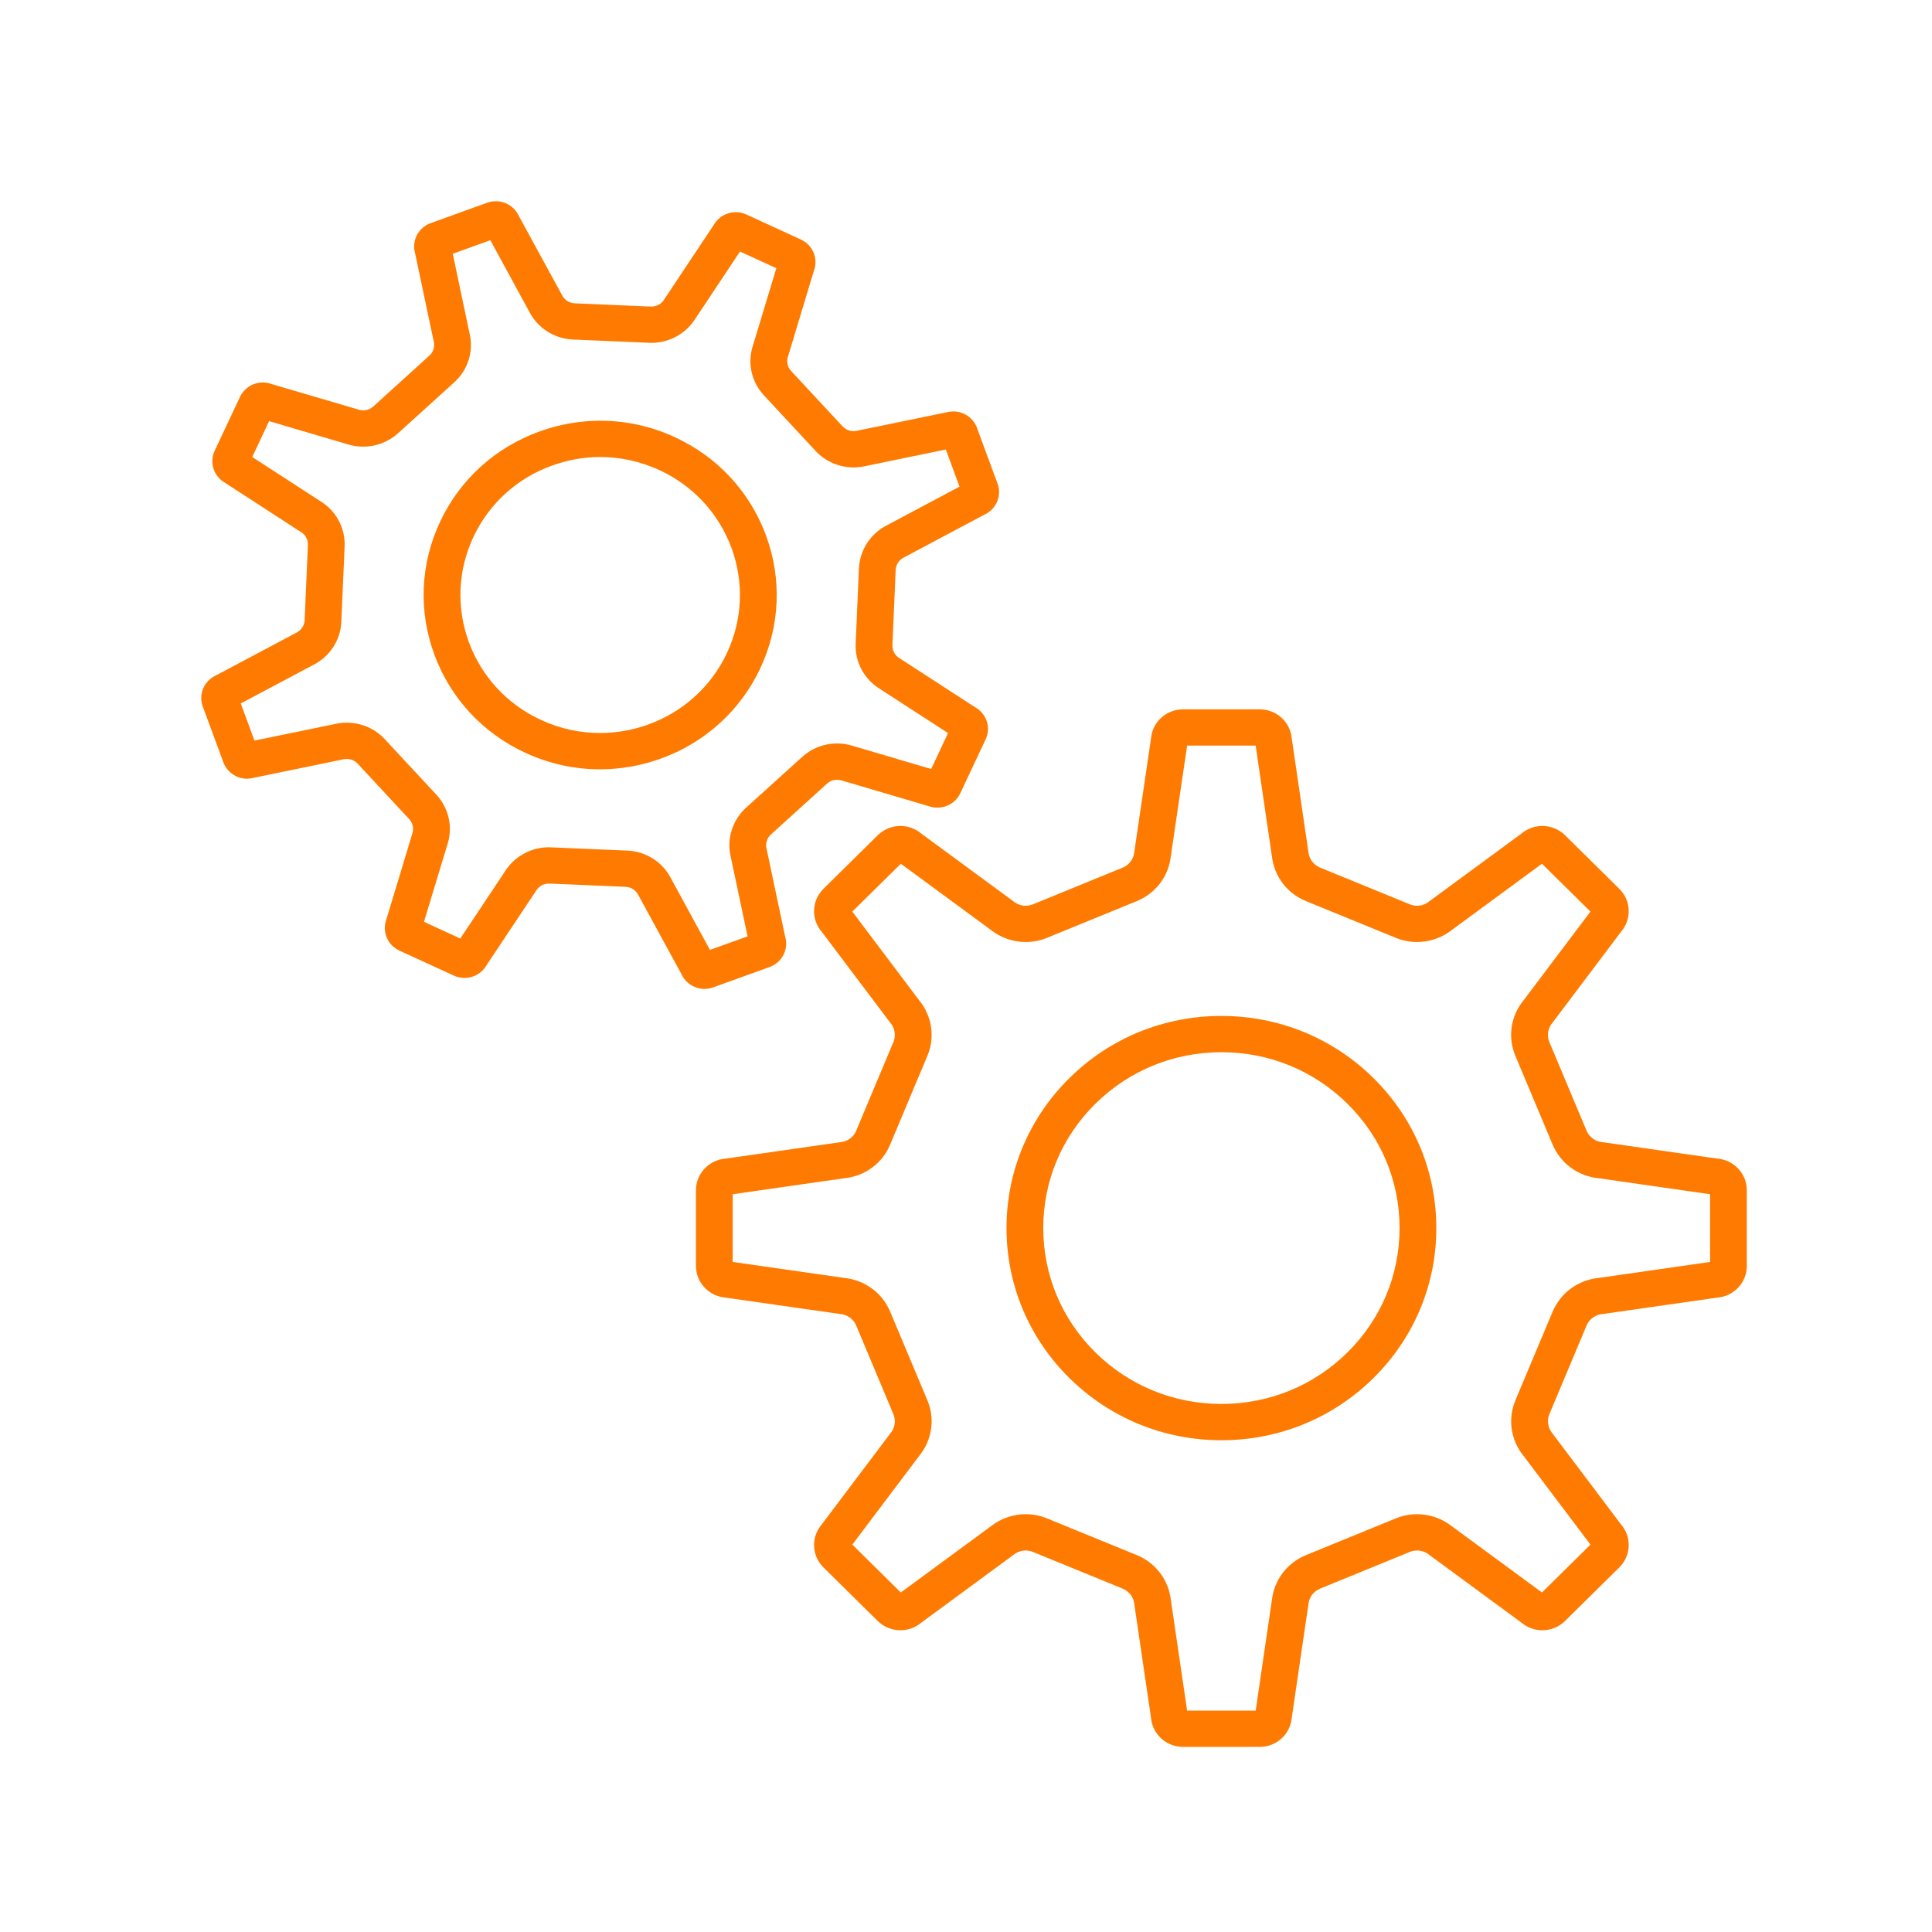
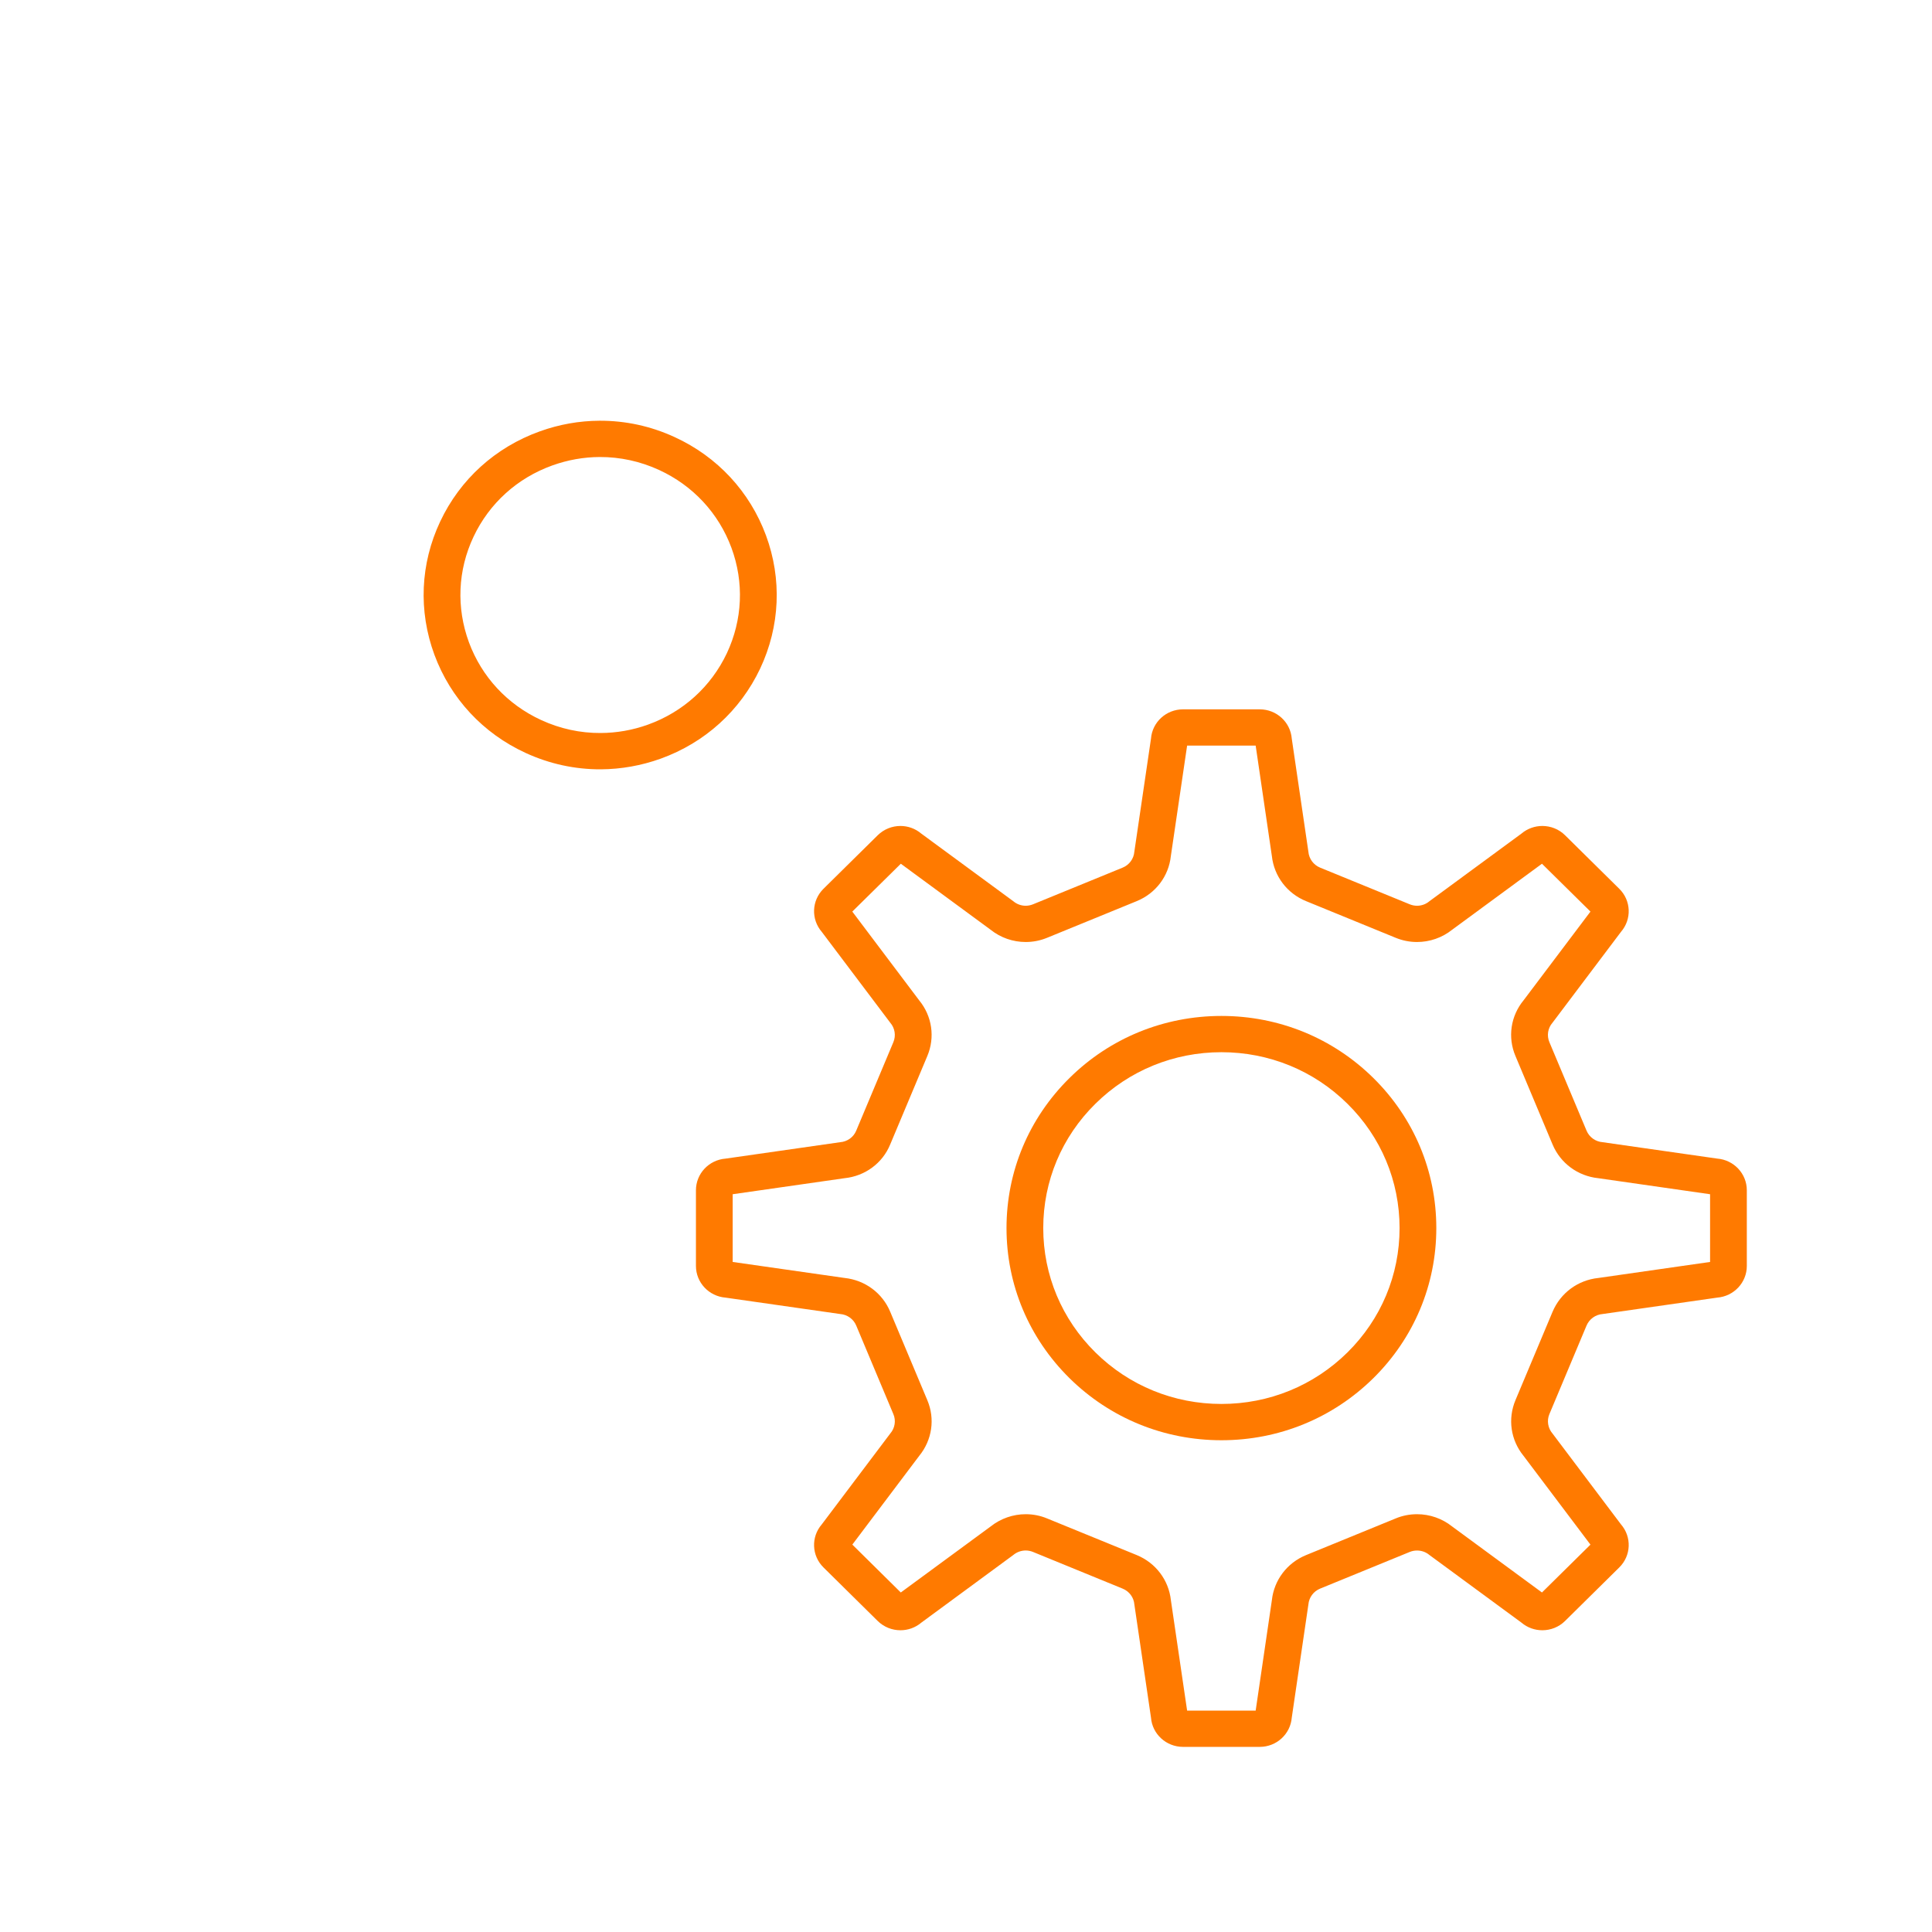
<svg xmlns="http://www.w3.org/2000/svg" width="60" height="60" viewBox="0 0 60 60" fill="none">
  <path d="M37.933 31.551C36.148 31.551 34.471 32.236 33.213 33.48C31.953 34.724 31.258 36.378 31.258 38.139C31.258 39.898 31.952 41.553 33.213 42.799C34.474 44.043 36.15 44.728 37.933 44.728C39.715 44.728 41.391 44.043 42.652 42.799C43.913 41.553 44.606 39.898 44.606 38.139C44.606 36.379 43.913 34.724 42.653 33.48C41.393 32.236 39.717 31.551 37.933 31.551ZM41.845 42.002C40.8 43.033 39.411 43.601 37.933 43.601C36.455 43.601 35.065 43.033 34.02 42.002C32.974 40.97 32.399 39.598 32.399 38.139C32.399 36.679 32.974 35.307 34.02 34.277C35.065 33.245 36.455 32.677 37.933 32.677C39.411 32.677 40.8 33.245 41.845 34.277C42.89 35.307 43.465 36.679 43.465 38.139C43.465 39.598 42.89 40.97 41.845 42.002Z" fill="#FF7A00" />
  <path d="M53.328 35.981L49.772 35.472C49.549 35.455 49.357 35.317 49.271 35.112L48.118 32.366C48.032 32.162 48.068 31.929 48.214 31.762L50.341 28.94C50.68 28.548 50.658 27.966 50.288 27.602L48.605 25.94C48.411 25.748 48.155 25.651 47.899 25.651C47.669 25.651 47.437 25.73 47.25 25.888L44.391 27.989C44.283 28.081 44.145 28.129 44.007 28.129C43.93 28.129 43.853 28.113 43.781 28.084L40.997 26.945C40.792 26.861 40.651 26.669 40.633 26.451L40.117 22.939C40.076 22.425 39.643 22.029 39.122 22.029H36.741C36.219 22.029 35.785 22.425 35.745 22.939L35.228 26.451C35.211 26.669 35.071 26.861 34.865 26.945L32.081 28.084C32.008 28.113 31.931 28.129 31.854 28.129C31.716 28.129 31.579 28.081 31.47 27.989L28.612 25.889C28.425 25.73 28.194 25.651 27.965 25.651C27.708 25.651 27.452 25.749 27.257 25.941L25.574 27.602C25.205 27.967 25.183 28.548 25.521 28.94L27.648 31.762C27.792 31.929 27.83 32.162 27.744 32.366L26.591 35.113C26.508 35.317 26.313 35.455 26.092 35.472L22.533 35.982C22.015 36.022 21.613 36.45 21.613 36.965V39.315C21.613 39.83 22.015 40.258 22.533 40.299L26.092 40.808C26.313 40.825 26.508 40.965 26.591 41.167L27.744 43.916C27.831 44.118 27.792 44.352 27.648 44.519L25.521 47.341C25.183 47.731 25.205 48.314 25.574 48.678L27.257 50.34C27.452 50.532 27.708 50.629 27.964 50.629C28.194 50.629 28.425 50.551 28.613 50.392L31.47 48.291C31.579 48.2 31.716 48.152 31.854 48.152C31.931 48.152 32.008 48.167 32.081 48.197L34.864 49.336C35.071 49.42 35.212 49.61 35.229 49.83L35.745 53.342C35.785 53.854 36.219 54.251 36.741 54.251H39.122C39.644 54.251 40.076 53.854 40.117 53.342L40.633 49.83C40.651 49.611 40.792 49.42 40.997 49.336L43.781 48.197C43.854 48.167 43.931 48.153 44.008 48.153C44.146 48.153 44.283 48.2 44.392 48.292L47.25 50.392C47.437 50.551 47.669 50.629 47.899 50.629C48.155 50.629 48.411 50.532 48.605 50.34L50.288 48.678C50.658 48.315 50.68 47.731 50.341 47.341L48.214 44.519C48.071 44.352 48.032 44.118 48.118 43.916L49.271 41.168C49.357 40.965 49.549 40.825 49.772 40.808L53.328 40.299C53.848 40.258 54.249 39.83 54.249 39.316V36.965C54.249 36.45 53.848 36.022 53.328 35.981ZM53.108 39.191L49.635 39.689C49.004 39.755 48.465 40.152 48.217 40.737L47.065 43.481C46.819 44.064 46.915 44.723 47.315 45.213L49.393 47.97L47.887 49.456L45.096 47.405C44.789 47.16 44.404 47.025 44.008 47.025C43.776 47.025 43.551 47.07 43.345 47.156L40.559 48.296C39.969 48.538 39.567 49.072 39.499 49.695L38.996 53.124H36.867L36.363 49.696C36.296 49.073 35.895 48.538 35.302 48.294L32.522 47.158C32.309 47.069 32.085 47.025 31.854 47.025C31.46 47.025 31.076 47.16 30.768 47.404L27.975 49.456L26.47 47.969L28.547 45.213C28.948 44.723 29.044 44.063 28.799 43.484L27.648 40.742C27.405 40.155 26.864 39.756 26.229 39.688L22.754 39.191V37.088L26.228 36.59C26.865 36.525 27.407 36.124 27.645 35.544L28.797 32.8C29.044 32.217 28.948 31.557 28.547 31.068L26.469 28.31L27.976 26.824L30.766 28.875C31.074 29.121 31.458 29.255 31.854 29.255C32.083 29.255 32.306 29.211 32.518 29.124L35.301 27.986C35.892 27.745 36.296 27.21 36.362 26.584L36.867 23.156H38.996L39.499 26.586C39.568 27.211 39.971 27.746 40.56 27.985L43.344 29.124C43.554 29.21 43.778 29.255 44.007 29.255C44.404 29.255 44.789 29.12 45.096 28.875L47.887 26.824L49.393 28.31L47.317 31.064C46.914 31.553 46.817 32.214 47.064 32.796L48.217 35.544C48.462 36.127 49.004 36.525 49.636 36.59L53.108 37.088L53.108 39.191Z" fill="#FF7A00" />
-   <path d="M22.146 30.664L23.899 30.032C24.285 29.894 24.495 29.487 24.386 29.099L23.81 26.375C23.764 26.206 23.816 26.029 23.944 25.913L25.684 24.336C25.77 24.257 25.883 24.216 25.997 24.216C26.052 24.216 26.108 24.226 26.16 24.244L28.837 25.034C28.929 25.067 29.023 25.083 29.115 25.082C29.41 25.082 29.691 24.914 29.822 24.636L30.608 22.965C30.784 22.598 30.64 22.163 30.284 21.965L27.95 20.451C27.798 20.366 27.706 20.205 27.715 20.031L27.816 17.701C27.823 17.529 27.928 17.377 28.085 17.305L30.567 15.985C30.941 15.818 31.119 15.395 30.979 15.017L30.34 13.285C30.224 12.972 29.924 12.776 29.601 12.777C29.532 12.778 29.462 12.786 29.393 12.806L26.634 13.373C26.593 13.384 26.551 13.39 26.51 13.39C26.382 13.391 26.258 13.337 26.167 13.241L24.571 11.524C24.452 11.397 24.415 11.215 24.477 11.054L25.276 8.41C25.419 8.032 25.245 7.61 24.872 7.439L23.18 6.661C23.072 6.613 22.959 6.589 22.847 6.589C22.573 6.591 22.31 6.734 22.168 6.983L20.634 9.289C20.551 9.432 20.397 9.521 20.231 9.521H20.21L17.849 9.42C17.675 9.412 17.518 9.308 17.447 9.152L16.111 6.703C15.98 6.419 15.694 6.248 15.395 6.25C15.307 6.25 15.217 6.265 15.13 6.296L13.377 6.929C12.992 7.067 12.78 7.474 12.891 7.862L13.466 10.586C13.513 10.752 13.461 10.93 13.332 11.047L11.592 12.624C11.504 12.703 11.393 12.745 11.279 12.745C11.224 12.745 11.169 12.735 11.115 12.715L8.438 11.928C8.347 11.893 8.253 11.878 8.161 11.878C7.866 11.879 7.586 12.046 7.454 12.324L6.668 13.996C6.494 14.362 6.636 14.797 6.992 14.996L9.327 16.511C9.48 16.595 9.57 16.756 9.562 16.927L9.461 19.259C9.454 19.431 9.347 19.583 9.19 19.656L6.708 20.975C6.336 21.142 6.158 21.564 6.298 21.943L6.937 23.674C7.053 23.987 7.353 24.185 7.676 24.184C7.744 24.183 7.814 24.173 7.883 24.154L10.643 23.586C10.683 23.575 10.724 23.569 10.764 23.569C10.893 23.569 11.019 23.621 11.108 23.717L12.705 25.436C12.825 25.563 12.86 25.745 12.799 25.907L12 28.549C11.858 28.928 12.033 29.35 12.404 29.522L14.096 30.299C14.204 30.348 14.318 30.371 14.429 30.371C14.703 30.369 14.966 30.227 15.108 29.978L16.642 27.673C16.724 27.53 16.876 27.44 17.04 27.44H17.066L19.426 27.541C19.601 27.547 19.757 27.651 19.83 27.808L21.166 30.258C21.297 30.541 21.582 30.712 21.883 30.711C21.97 30.71 22.059 30.695 22.146 30.664ZM20.847 27.296C20.587 26.774 20.064 26.438 19.475 26.416L17.123 26.316C17.094 26.314 17.065 26.313 17.036 26.313C16.482 26.316 15.963 26.606 15.675 27.073L14.295 29.147L13.167 28.628L13.886 26.255C14.074 25.703 13.945 25.1 13.547 24.675L11.952 22.959C11.648 22.628 11.213 22.441 10.76 22.443C10.634 22.443 10.507 22.458 10.385 22.489L7.902 22.999L7.477 21.846L9.71 20.66C10.238 20.4 10.579 19.883 10.6 19.306L10.702 16.981C10.73 16.398 10.435 15.855 9.931 15.553L7.833 14.193L8.357 13.079L10.765 13.789C10.932 13.844 11.106 13.871 11.284 13.871C11.683 13.87 12.065 13.723 12.364 13.453L14.099 11.881C14.539 11.486 14.72 10.897 14.577 10.33L14.061 7.881L15.228 7.46L16.429 9.665C16.69 10.184 17.211 10.521 17.801 10.545L20.164 10.646L20.235 10.648C20.794 10.645 21.313 10.354 21.602 9.886L22.981 7.812L24.11 8.33L23.392 10.703C23.201 11.255 23.329 11.857 23.73 12.284L25.327 14.002C25.631 14.331 26.065 14.518 26.515 14.516C26.643 14.515 26.769 14.5 26.894 14.471L29.374 13.96L29.799 15.113L27.565 16.302C27.044 16.558 26.704 17.068 26.675 17.653L26.574 19.976C26.545 20.561 26.84 21.103 27.345 21.407L29.442 22.767L28.918 23.882L26.511 23.172C26.344 23.116 26.17 23.088 25.991 23.089C25.589 23.09 25.205 23.24 24.913 23.506L23.17 25.084C22.738 25.478 22.559 26.067 22.698 26.629L23.217 29.08L22.048 29.5L20.847 27.296Z" fill="#FF7A00" />
  <path d="M23.608 20.762C24.225 19.451 24.289 17.981 23.787 16.624C23.284 15.267 22.278 14.183 20.953 13.575C20.213 13.234 19.428 13.063 18.619 13.066C17.988 13.069 17.363 13.18 16.762 13.397C15.385 13.892 14.288 14.886 13.671 16.196C13.053 17.505 12.989 18.974 13.491 20.334C13.994 21.692 15.001 22.776 16.326 23.384C17.065 23.723 17.85 23.895 18.659 23.892C19.291 23.888 19.916 23.777 20.518 23.561C21.891 23.066 22.988 22.072 23.608 20.762ZM20.126 22.503C19.647 22.676 19.15 22.762 18.654 22.764C18.024 22.768 17.395 22.633 16.807 22.362C15.757 21.879 14.961 21.021 14.563 19.947C14.167 18.871 14.216 17.708 14.705 16.671C15.194 15.633 16.064 14.846 17.152 14.455C17.632 14.282 18.13 14.195 18.625 14.193C19.255 14.191 19.882 14.325 20.47 14.596C21.52 15.079 22.317 15.937 22.715 17.011C23.112 18.086 23.061 19.248 22.573 20.287C22.082 21.324 21.214 22.11 20.126 22.503Z" fill="#FF7A00" />
</svg>